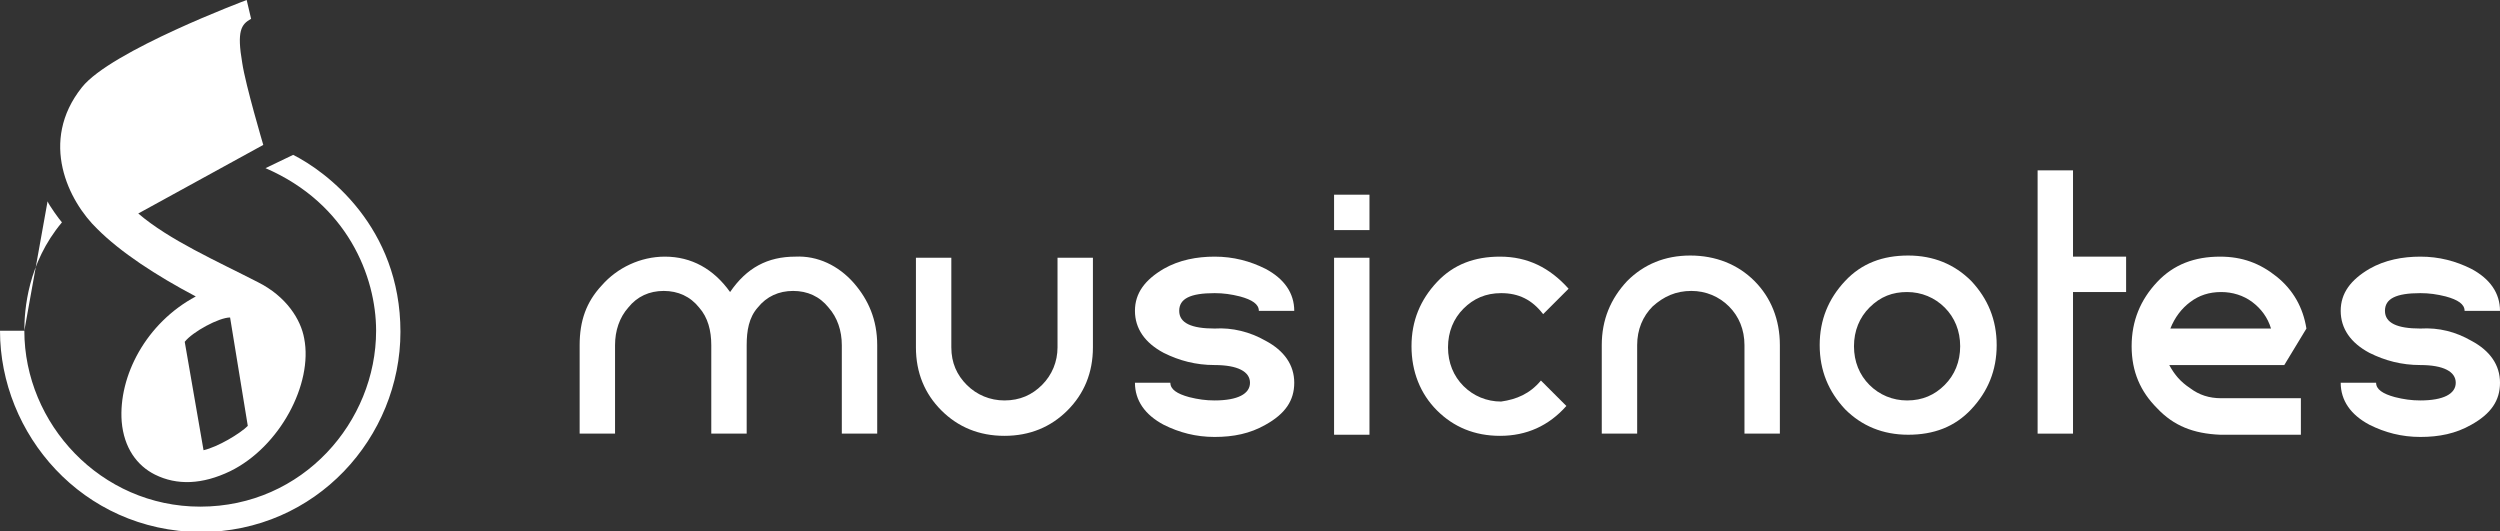
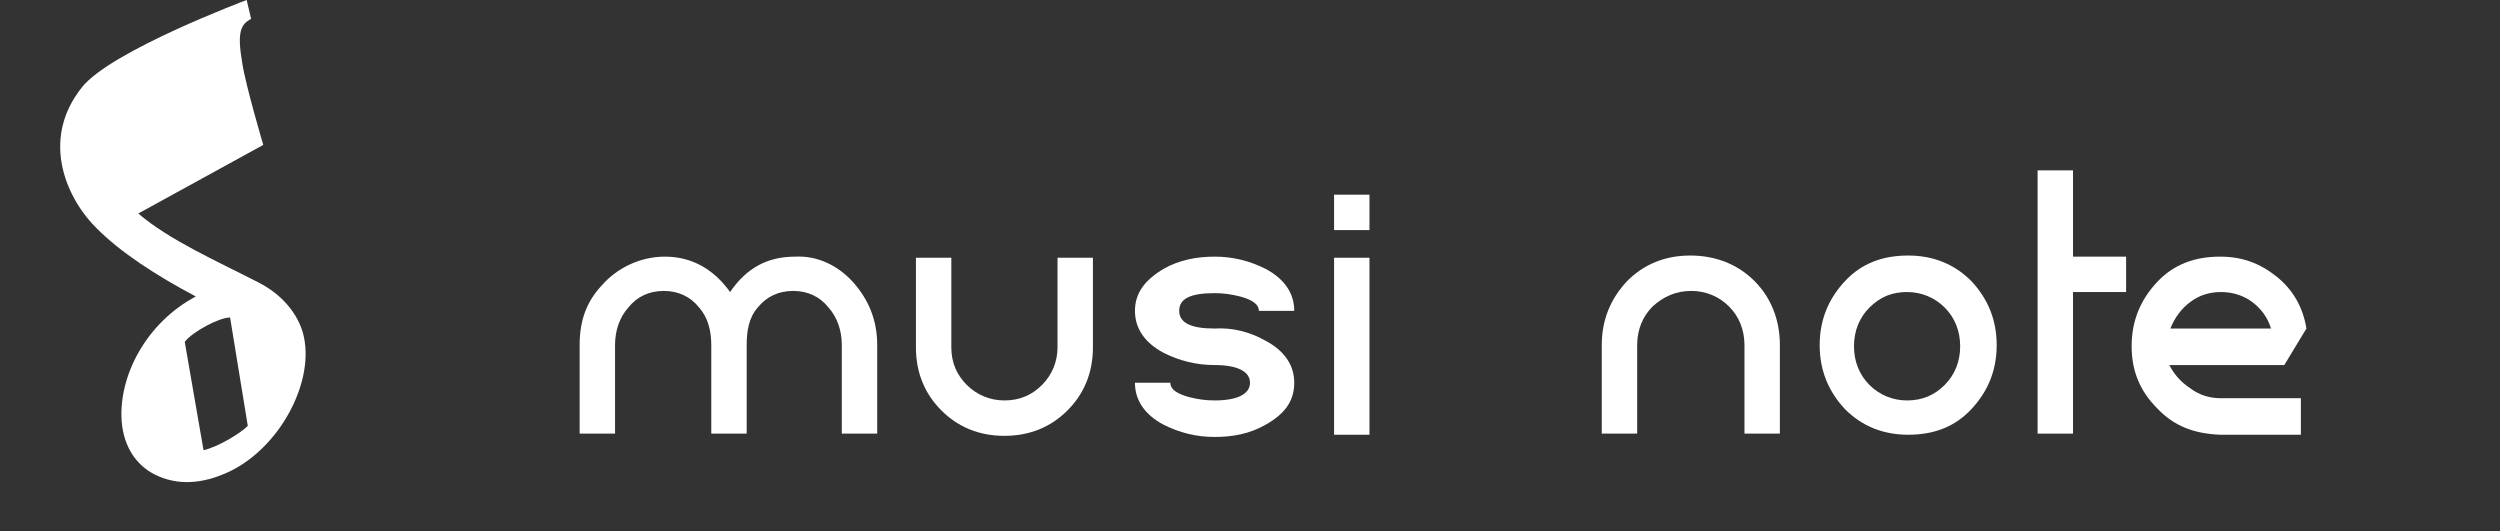
<svg xmlns="http://www.w3.org/2000/svg" version="1.1" id="Layer_1" x="0px" y="0px" viewBox="0 0 226 48" style="enable-background:new 0 0 226 48;" xml:space="preserve">
  <rect x="0" y="0" width="226" height="48" fill="#333333" stroke="none" />
  <style type="text/css">
	.st0{fill:#FFFFFF;}
</style>
-   <path class="st0" d="M2.2,29.9c0,8.4,6.9,15.9,15.9,15.9c9.3,0,15.9-7.7,15.9-15.9c0-4.9-2.6-11.5-10-14.7l2.5-1.2  c3,1.5,9.7,6.5,9.7,16c0,9.5-7.6,18.1-18.1,18.1C7.4,48,0,39.2,0,29.9" />
-   <path class="st0" d="M4.3,18.2c0.1,0.3,1.1,1.7,1.3,1.9c-3.1,3.7-3.4,7.9-3.4,9.8" />
  <path class="st0" d="M27.5,30.6c-0.3-1.7-1.6-3.8-4.2-5.1c-3.7-1.9-8-3.8-10.8-6.2l11.3-6.2c0,0-1.6-5.4-1.9-7.4  c-0.5-2.9-0.1-3.5,0.8-4L22.3,0c0,0-12.3,4.6-14.9,7.9c-3.9,4.9-1.2,10.3,1.4,12.8c2.1,2.1,5.3,4.2,8.9,6.1c-4.5,2.4-7,7.2-6.7,11.3  c0.2,2.4,1.4,4,3,4.8c2,1,4.3,0.9,6.8-0.3C25.3,40.4,28.3,34.7,27.5,30.6z M18.4,40.7l-1.7-9.8c0.7-0.9,3.1-2.2,4.1-2.2l1.6,9.8  C21.7,39.2,19.7,40.4,18.4,40.7z" />
  <path class="st0" d="M77.2,25.6c1.3,1.5,2.1,3.3,2.1,5.6v8h-3.2v-8c0-1.3-0.4-2.5-1.2-3.4c-0.8-1-1.9-1.5-3.2-1.5  c-1.3,0-2.4,0.5-3.2,1.5c-0.8,0.9-1,2.1-1,3.4v8h-3.2v-8c0-1.3-0.3-2.5-1.1-3.4c-0.8-1-1.9-1.5-3.2-1.5s-2.4,0.5-3.2,1.5  c-0.8,0.9-1.2,2.1-1.2,3.4v8h-3.2v-8c0-2.2,0.6-3.9,2-5.4c1.4-1.6,3.5-2.6,5.7-2.6c2.4,0,4.4,1.1,5.9,3.2c1.5-2.2,3.4-3.2,5.9-3.2  C73.9,23.1,75.8,24,77.2,25.6z" />
  <path class="st0" d="M98.8,23.3v8.1c0,2.3-0.8,4.2-2.3,5.7c-1.5,1.5-3.4,2.3-5.7,2.3c-2.3,0-4.2-0.8-5.7-2.3  c-1.5-1.5-2.3-3.4-2.3-5.7v-8.1H86v8.1c0,1.4,0.5,2.5,1.4,3.4c0.9,0.9,2.1,1.4,3.4,1.4c1.4,0,2.5-0.5,3.4-1.4  c0.9-0.9,1.4-2.1,1.4-3.4v-8.1H98.8z" />
  <path class="st0" d="M114.4,30.8c1.7,0.9,2.6,2.2,2.6,3.8c0,1.6-0.8,2.8-2.6,3.8c-1.4,0.8-2.9,1.1-4.6,1.1s-3.2-0.4-4.6-1.1  c-1.7-0.9-2.6-2.2-2.6-3.8h3.2c0,0.6,0.6,1,1.7,1.3c0.8,0.2,1.5,0.3,2.3,0.3c2.1,0,3.2-0.6,3.2-1.6s-1.1-1.6-3.2-1.6  c-1.7,0-3.2-0.4-4.6-1.1c-1.7-0.9-2.6-2.2-2.6-3.8c0-1.6,0.9-2.8,2.6-3.8c1.4-0.8,3-1.1,4.6-1.1c1.7,0,3.2,0.4,4.6,1.1  c1.7,0.9,2.6,2.2,2.6,3.8h-3.2c0-0.6-0.6-1-1.7-1.3c-0.8-0.2-1.5-0.3-2.3-0.3c-2.2,0-3.2,0.5-3.2,1.6c0,1.1,1.1,1.6,3.2,1.6  C111.4,29.6,113,30,114.4,30.8z" />
  <path class="st0" d="M123.8,17.6v3.2h-3.2v-3.2H123.8z M123.8,23.3v16h-3.2v-16H123.8z" />
-   <path class="st0" d="M139.3,34.4l2.3,2.3c-1.6,1.8-3.6,2.7-6,2.7c-2.3,0-4.2-0.8-5.7-2.3c-1.5-1.5-2.3-3.5-2.3-5.8  c0-2.3,0.8-4.2,2.3-5.8c1.5-1.6,3.4-2.3,5.7-2.3c2.5,0,4.5,1,6.2,2.9l-2.3,2.3c-1-1.3-2.2-1.9-3.8-1.9c-1.4,0-2.5,0.5-3.4,1.4  c-0.9,0.9-1.4,2.1-1.4,3.5c0,1.4,0.5,2.6,1.4,3.5c0.9,0.9,2.1,1.4,3.4,1.4C137.1,36.1,138.3,35.6,139.3,34.4z" />
  <path class="st0" d="M158.6,25.4c1.5,1.5,2.3,3.5,2.3,5.8v8h-3.2v-8c0-1.4-0.5-2.6-1.4-3.5c-0.9-0.9-2.1-1.4-3.4-1.4  c-1.4,0-2.5,0.5-3.5,1.4c-0.9,0.9-1.4,2.1-1.4,3.5v8h-3.2v-8c0-2.3,0.8-4.2,2.3-5.8c1.5-1.5,3.4-2.3,5.7-2.3  C155.1,23.1,157.1,23.9,158.6,25.4z" />
  <path class="st0" d="M178.2,25.4c1.5,1.6,2.3,3.5,2.3,5.8c0,2.3-0.8,4.2-2.3,5.8c-1.5,1.6-3.4,2.3-5.7,2.3s-4.2-0.8-5.7-2.3  c-1.5-1.6-2.3-3.5-2.3-5.8s0.8-4.2,2.3-5.8c1.5-1.6,3.4-2.3,5.7-2.3S176.7,23.9,178.2,25.4z M169,27.8c-0.9,0.9-1.4,2.1-1.4,3.5  s0.5,2.6,1.4,3.5c0.9,0.9,2.1,1.4,3.4,1.4c1.4,0,2.5-0.5,3.4-1.4c0.9-0.9,1.4-2.1,1.4-3.5s-0.5-2.6-1.4-3.5  c-0.9-0.9-2.1-1.4-3.4-1.4C171.1,26.4,170,26.8,169,27.8z" />
  <path class="st0" d="M192.2,23.2v3.2h-4.8v12.8h-3.2V15.4h3.2v7.8H192.2z" />
  <path class="st0" d="M198,35.1c0.8,0.6,1.7,0.9,2.8,0.9h7.2v3.3c0,0-5.1,0-7.3,0c-2.4-0.1-4.2-0.8-5.7-2.4c-1.5-1.5-2.3-3.3-2.3-5.6  c0-2.3,0.8-4.2,2.3-5.8c1.5-1.6,3.4-2.3,5.7-2.3c2,0,3.6,0.6,5.1,1.8c1.5,1.2,2.4,2.8,2.7,4.7l-2,3.3h-10.4  C196.6,33.9,197.1,34.5,198,35.1z M198,27.3c-0.8,0.6-1.4,1.4-1.8,2.4h9.1c-0.3-1-0.9-1.8-1.7-2.4c-0.8-0.6-1.8-0.9-2.8-0.9  C199.7,26.4,198.8,26.7,198,27.3z" />
-   <path class="st0" d="M223.4,30.8c1.7,0.9,2.6,2.2,2.6,3.8c0,1.6-0.8,2.8-2.6,3.8c-1.4,0.8-2.9,1.1-4.6,1.1c-1.7,0-3.2-0.4-4.6-1.1  c-1.7-0.9-2.6-2.2-2.6-3.8h3.2c0,0.6,0.6,1,1.7,1.3c0.8,0.2,1.5,0.3,2.3,0.3c2.1,0,3.2-0.6,3.2-1.6s-1.1-1.6-3.2-1.6  c-1.7,0-3.2-0.4-4.6-1.1c-1.7-0.9-2.6-2.2-2.6-3.8c0-1.6,0.9-2.8,2.6-3.8c1.4-0.8,3-1.1,4.6-1.1c1.7,0,3.2,0.4,4.6,1.1  c1.7,0.9,2.6,2.2,2.6,3.8h-3.2c0-0.6-0.6-1-1.7-1.3c-0.8-0.2-1.5-0.3-2.3-0.3c-2.2,0-3.2,0.5-3.2,1.6c0,1.1,1.1,1.6,3.2,1.6  C220.5,29.6,222,30,223.4,30.8z" />
</svg>